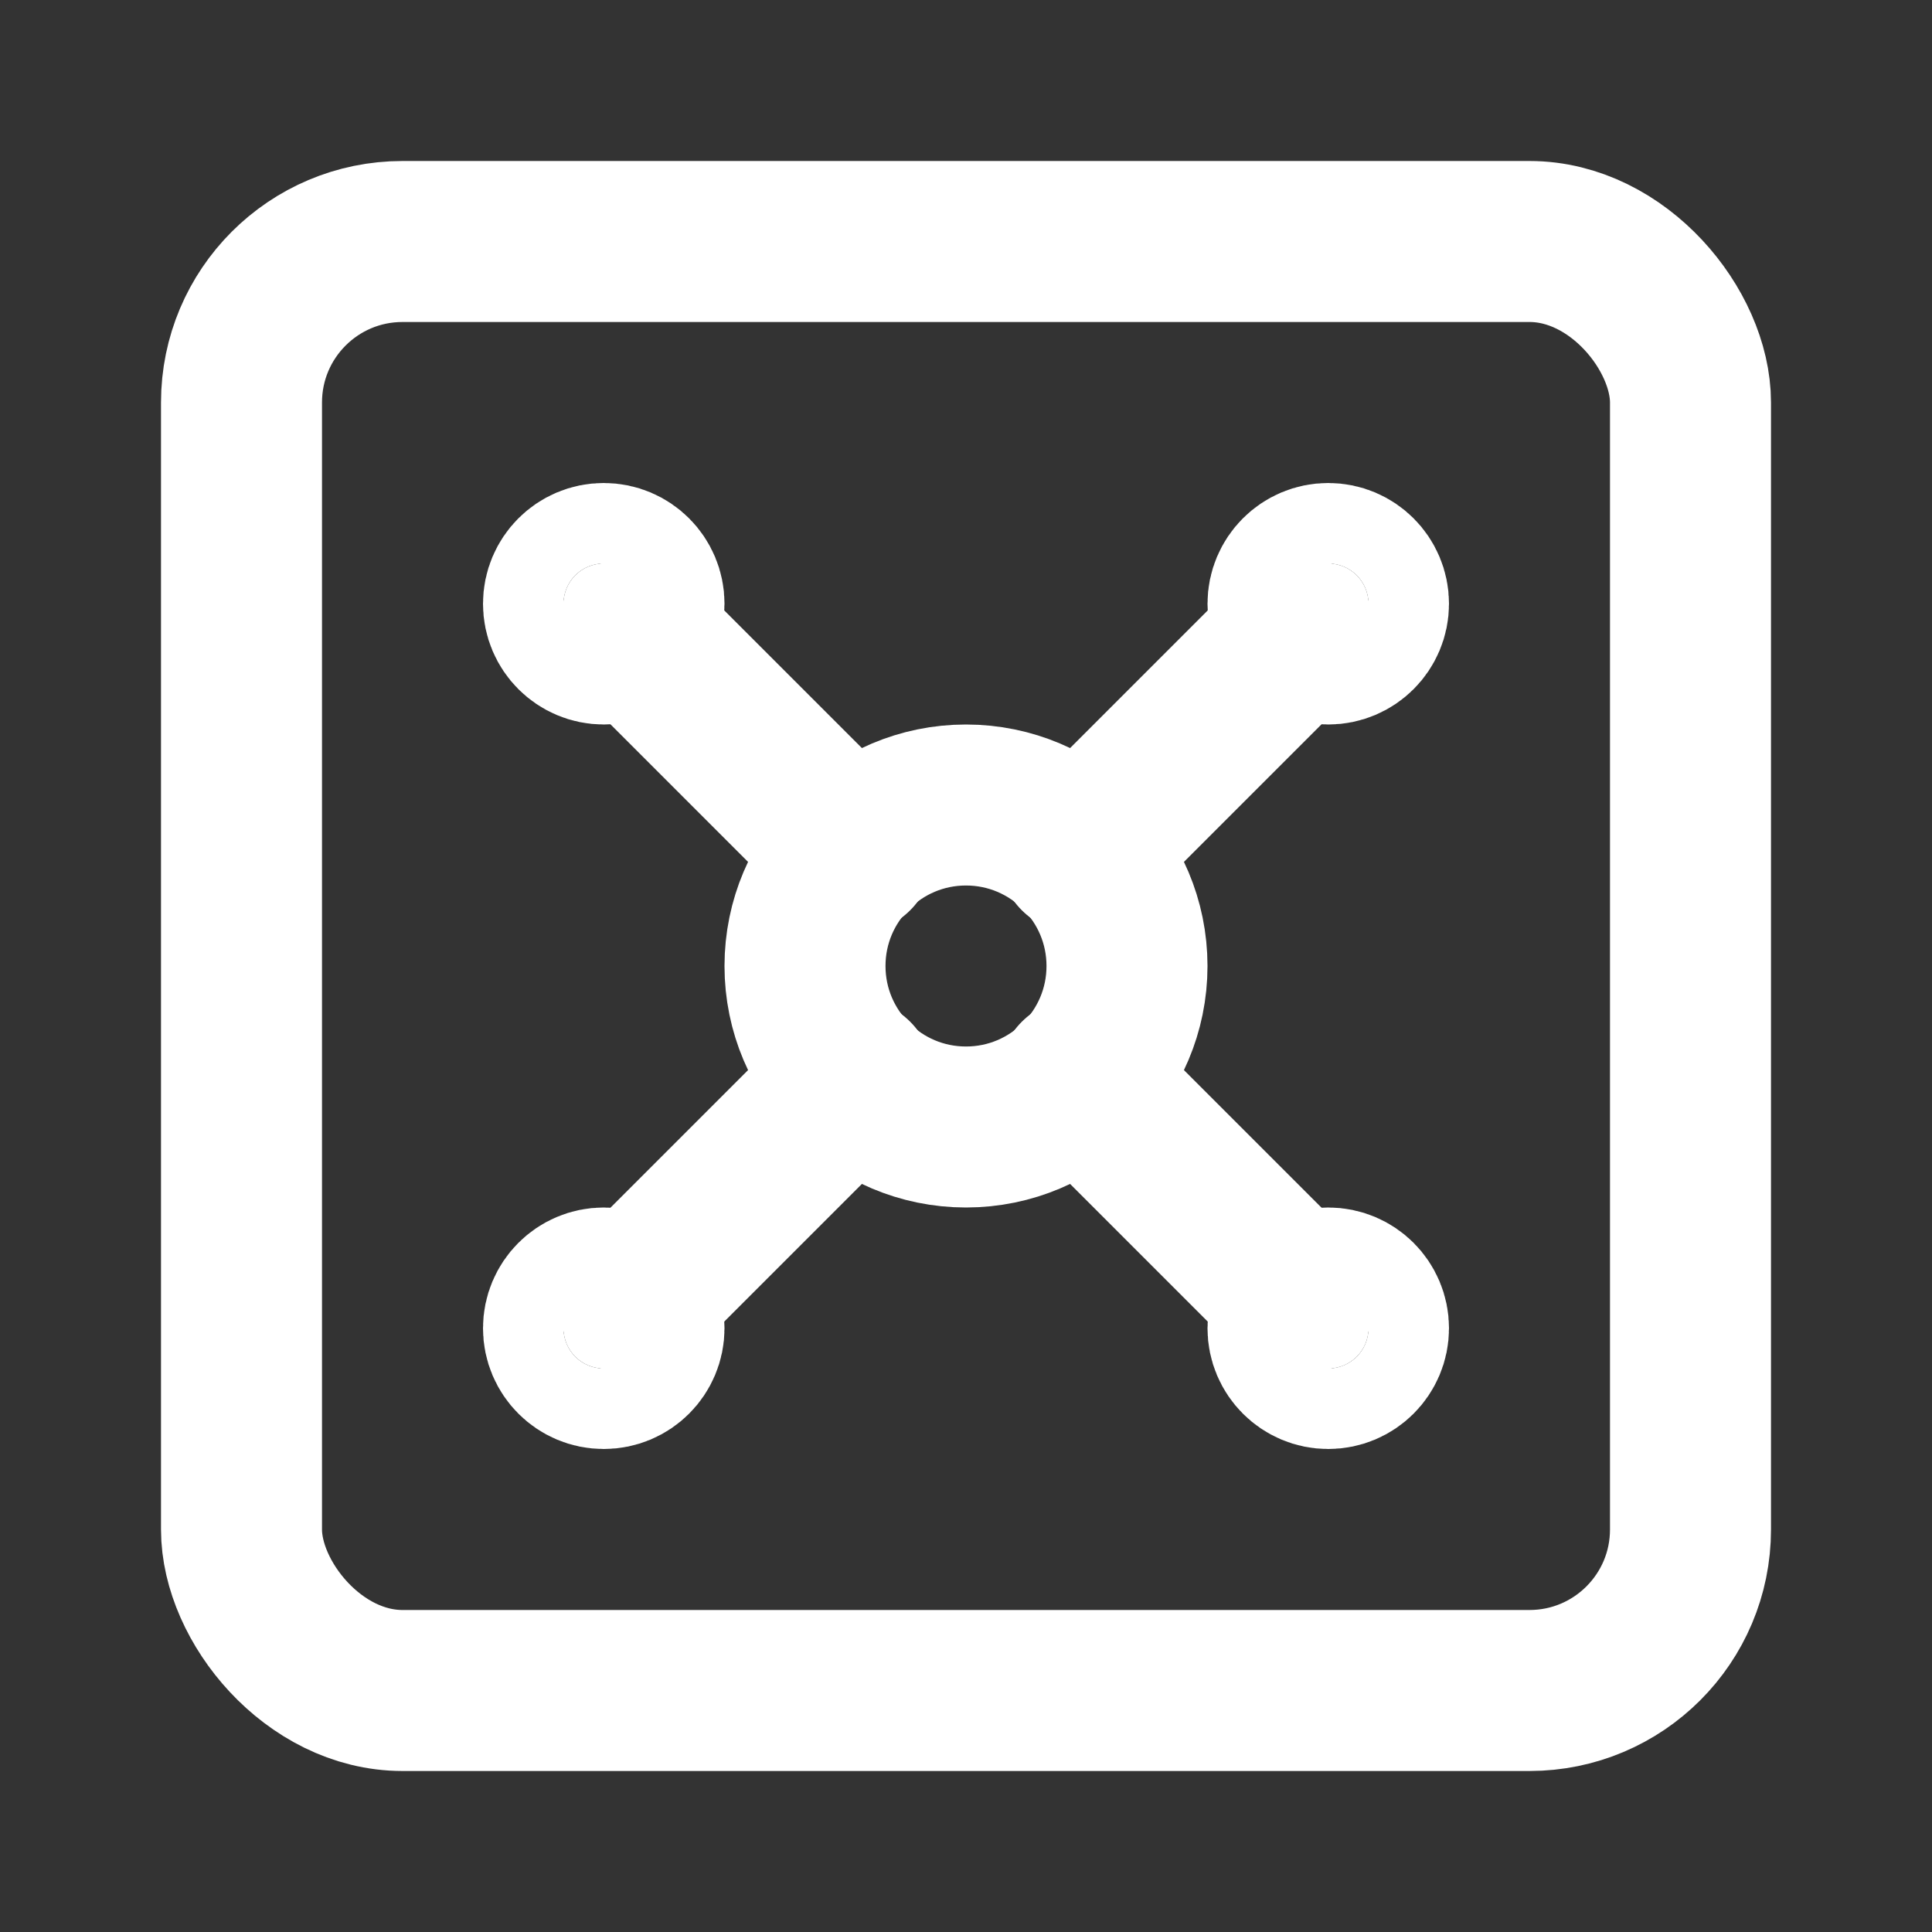
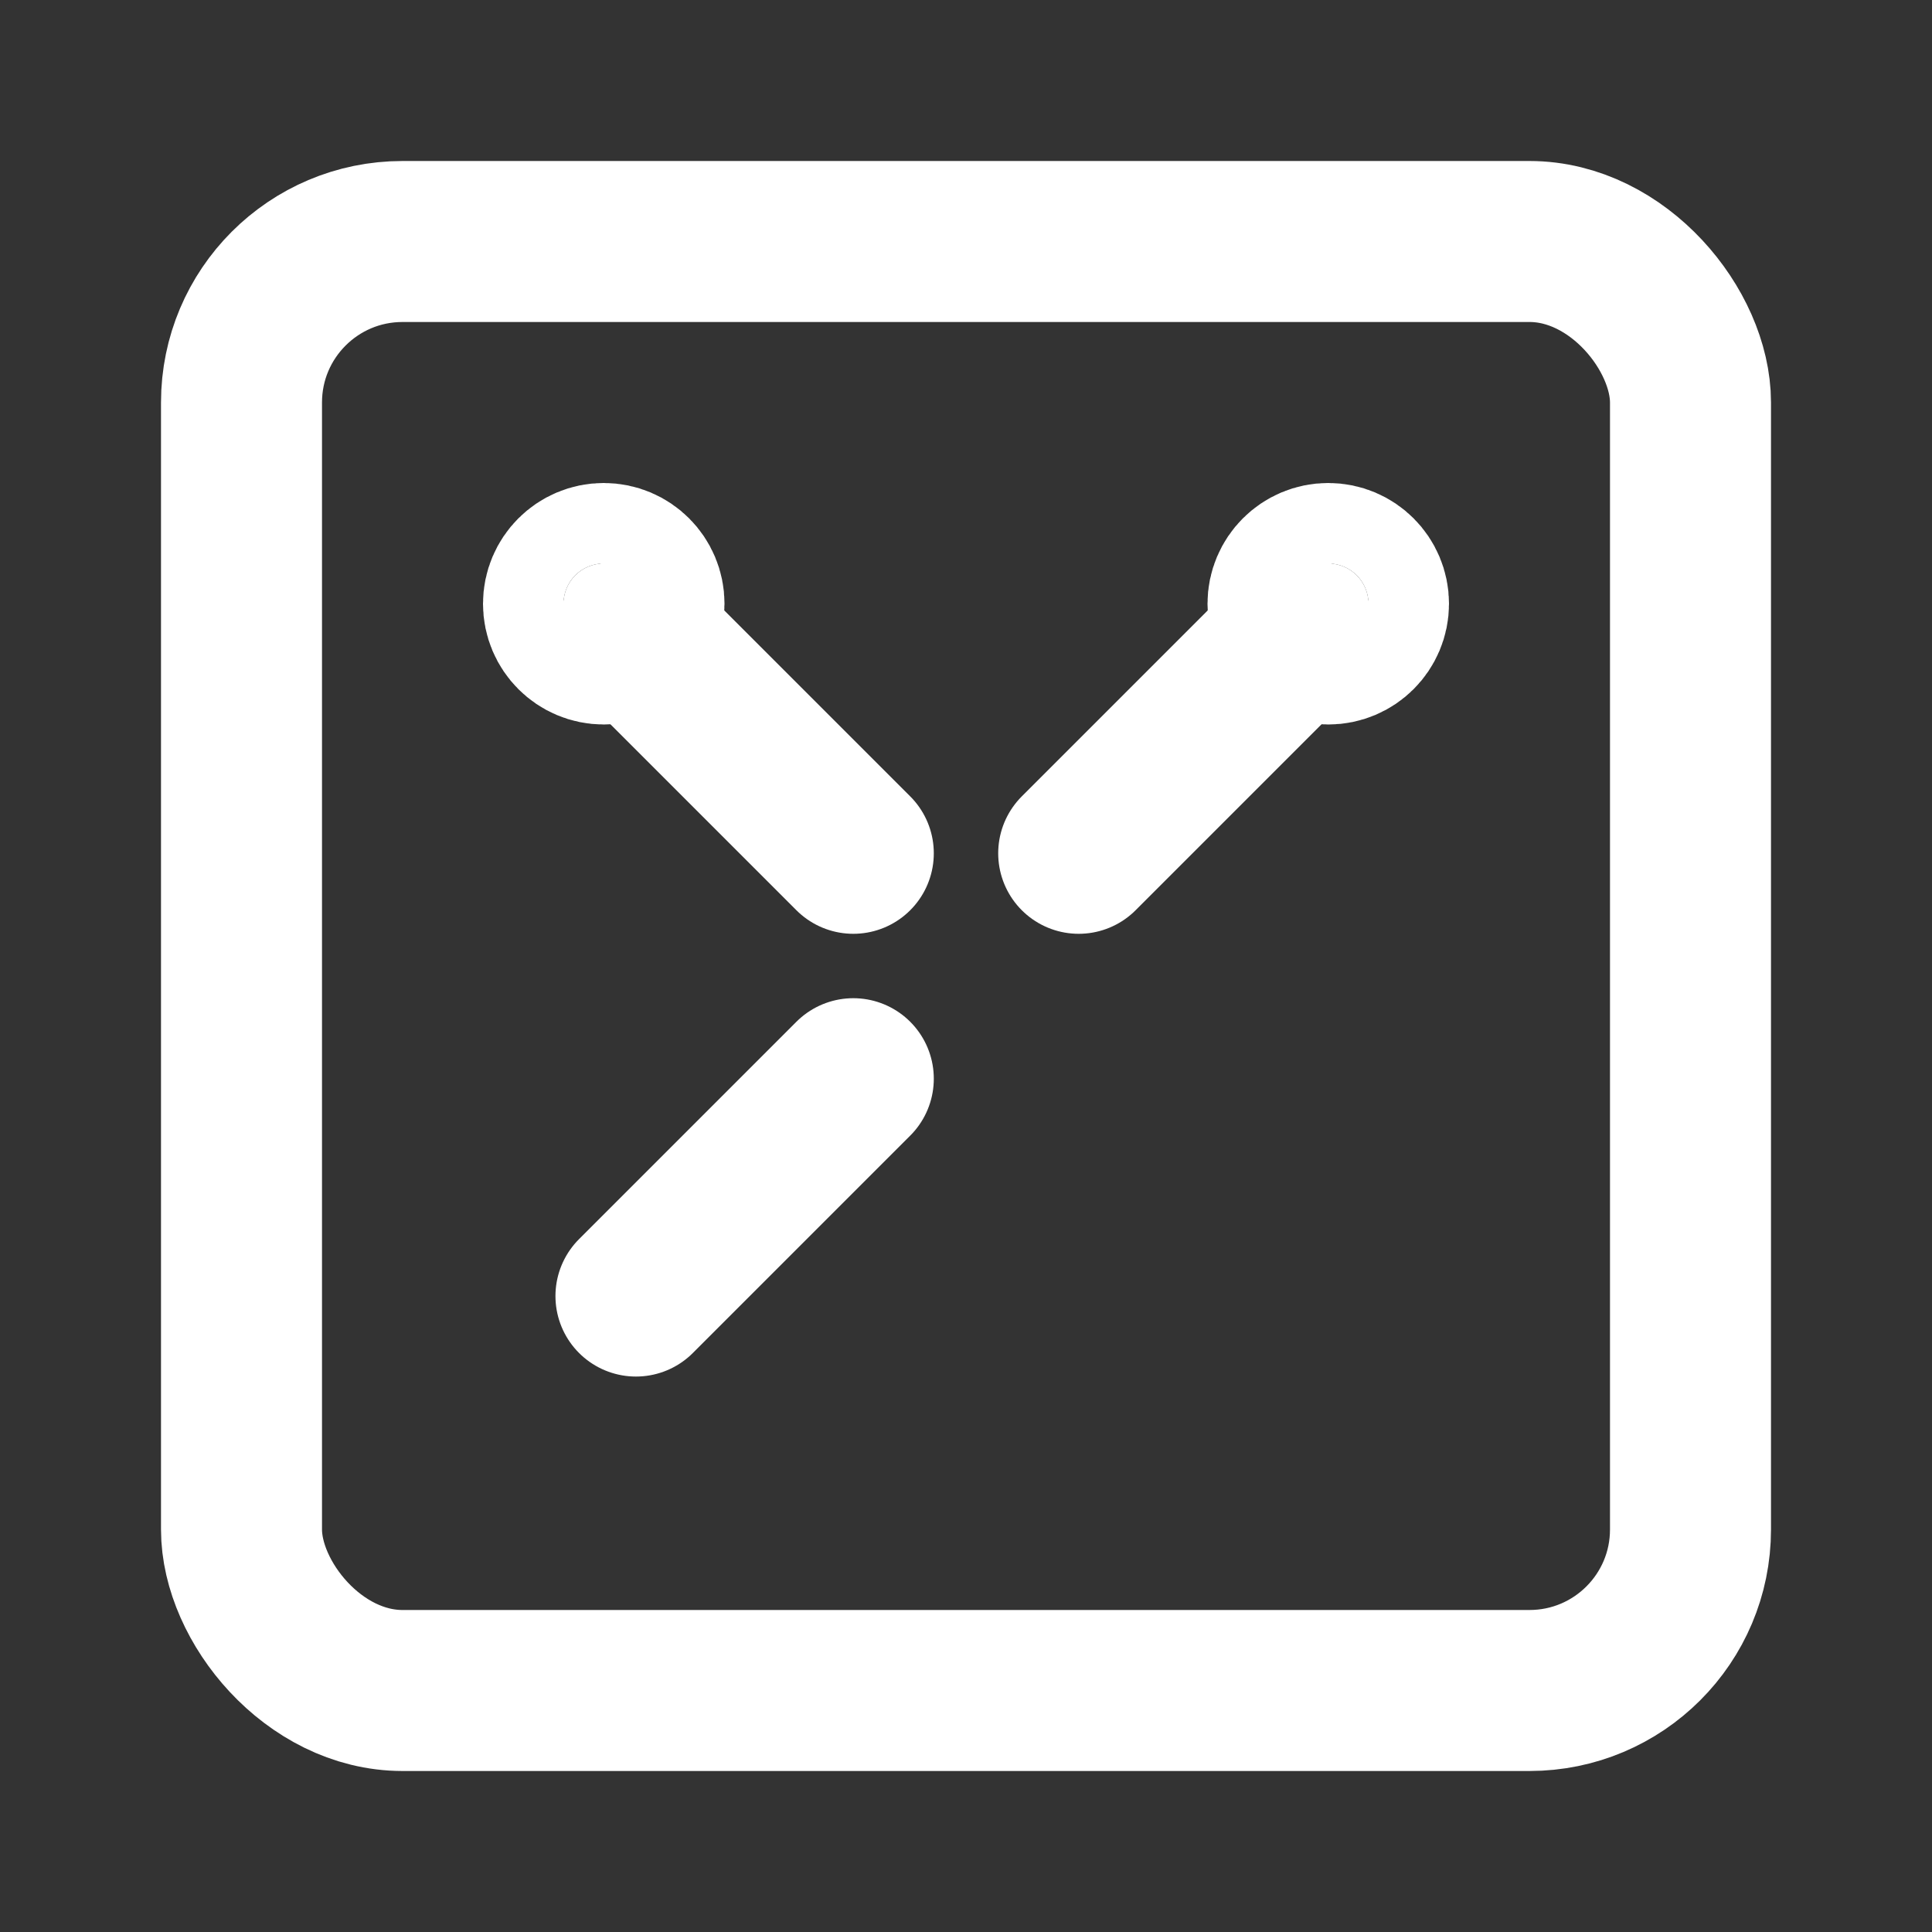
<svg xmlns="http://www.w3.org/2000/svg" width="24" height="24" viewBox="0 0 24 24" fill="none" stroke="white" stroke-width="2" stroke-linecap="round" stroke-linejoin="round" class="lucide lucide-vault">
  <rect x="0" y="0" width="24" height="24" fill="#333333" stroke="none" />
  <rect width="18" height="18" x="3" y="3" rx="2" />
  <circle cx="7.5" cy="7.5" r=".5" fill="white" />
  <path d="m7.9 7.9 2.7 2.7" />
  <circle cx="16.5" cy="7.5" r=".5" fill="white" />
  <path d="m13.4 10.6 2.7-2.7" />
-   <circle cx="7.5" cy="16.5" r=".5" fill="white" />
  <path d="m7.9 16.1 2.7-2.7" />
-   <circle cx="16.5" cy="16.5" r=".5" fill="white" />
-   <path d="m13.4 13.4 2.7 2.7" />
-   <circle cx="12" cy="12" r="2" />
</svg>